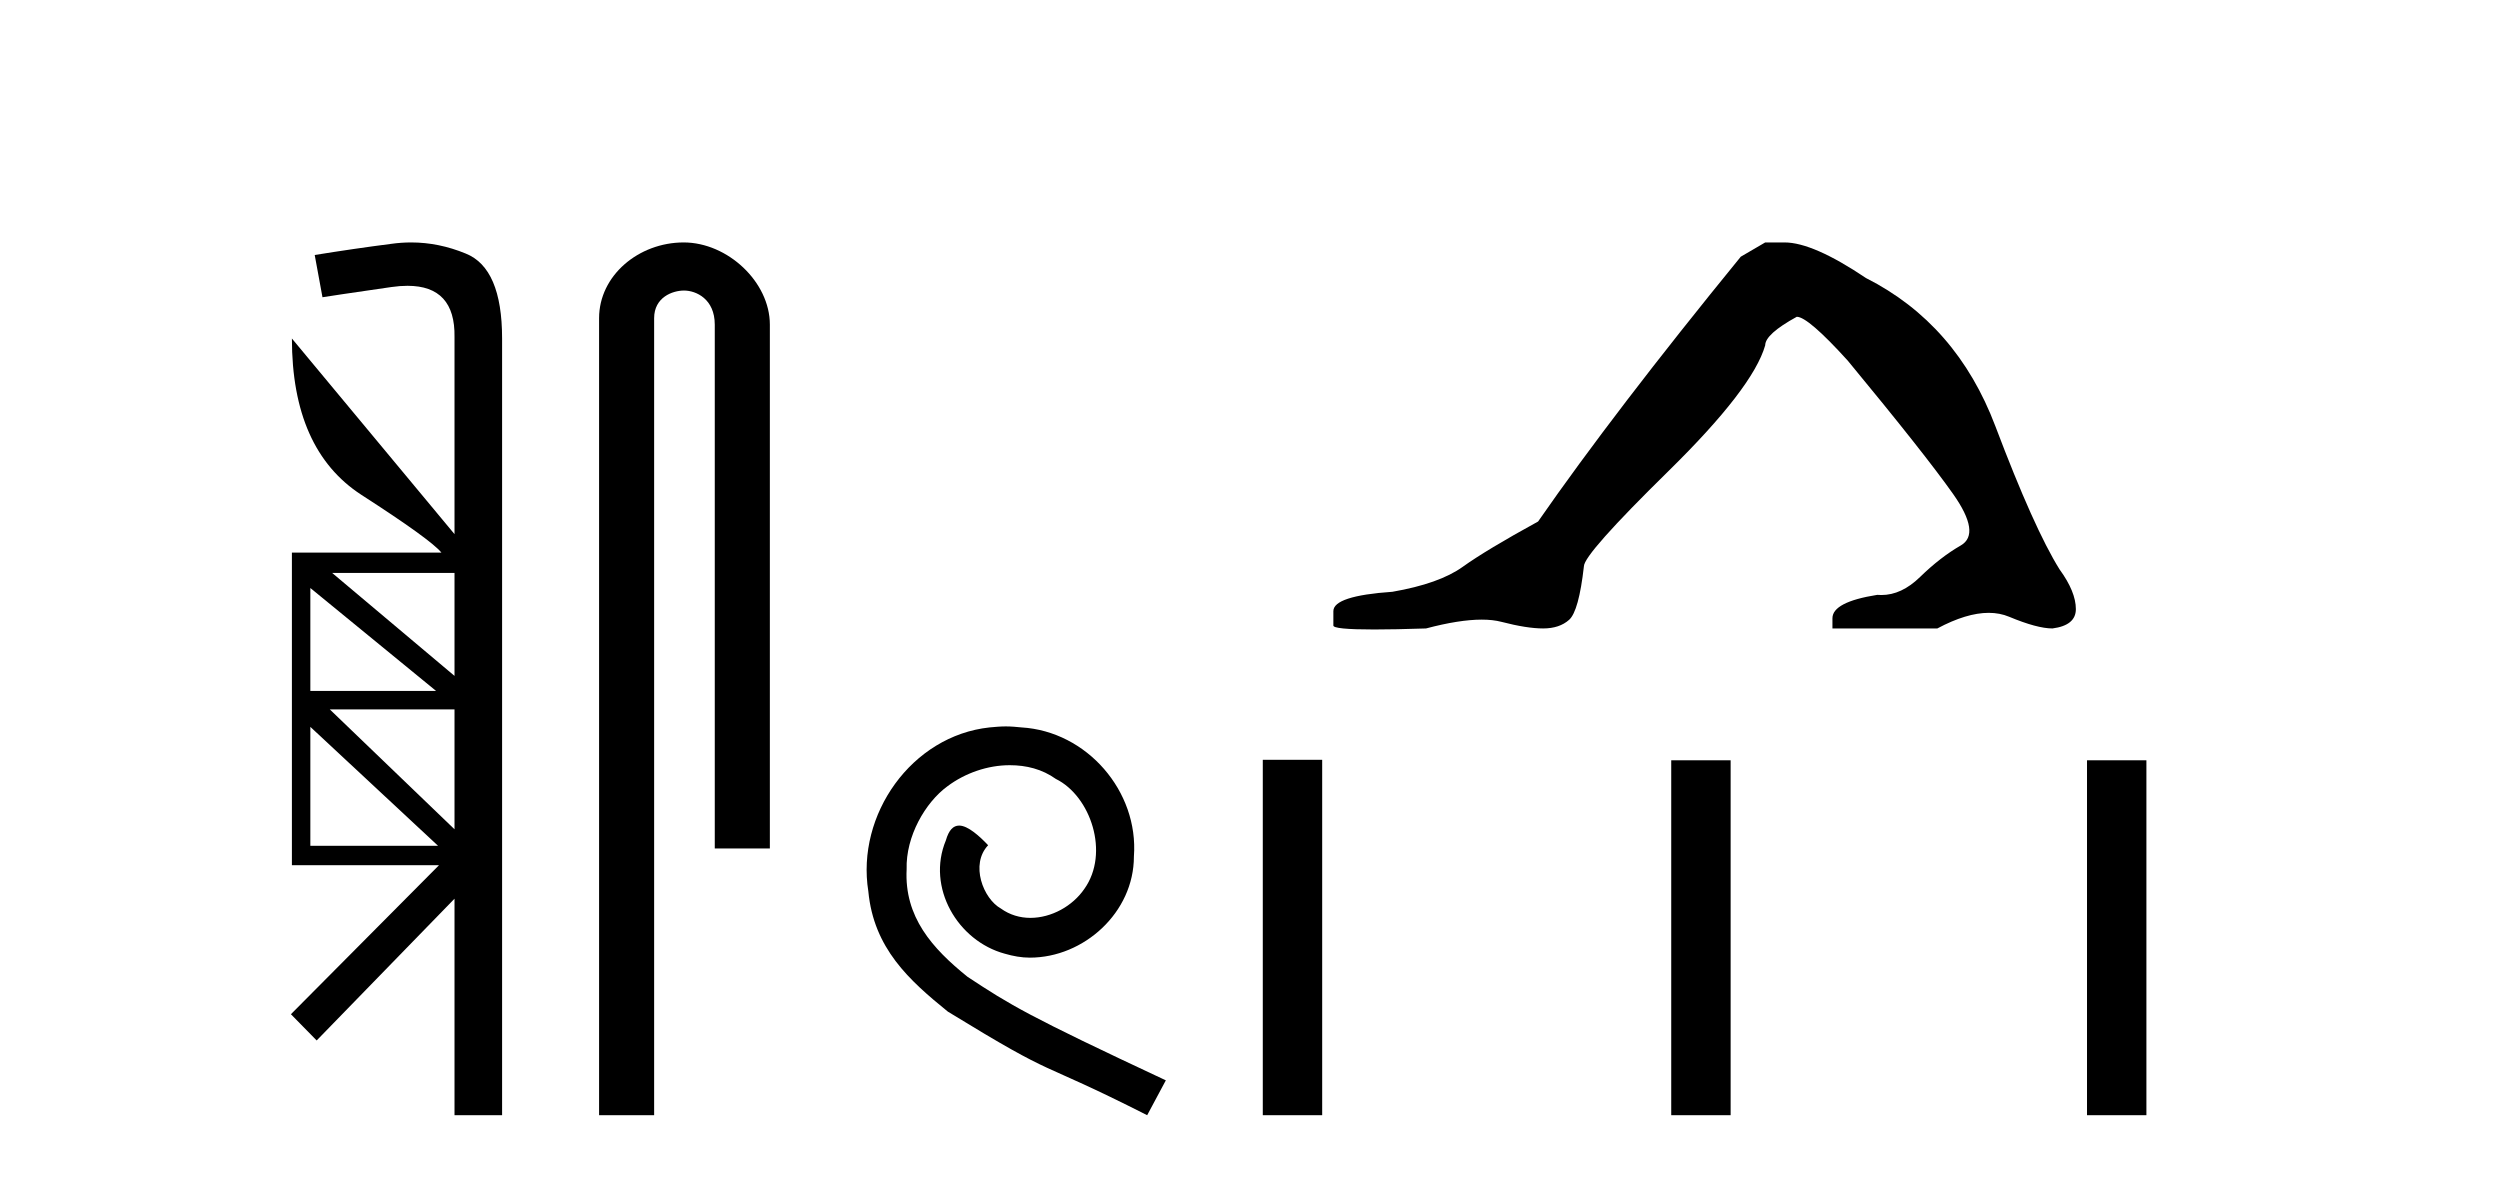
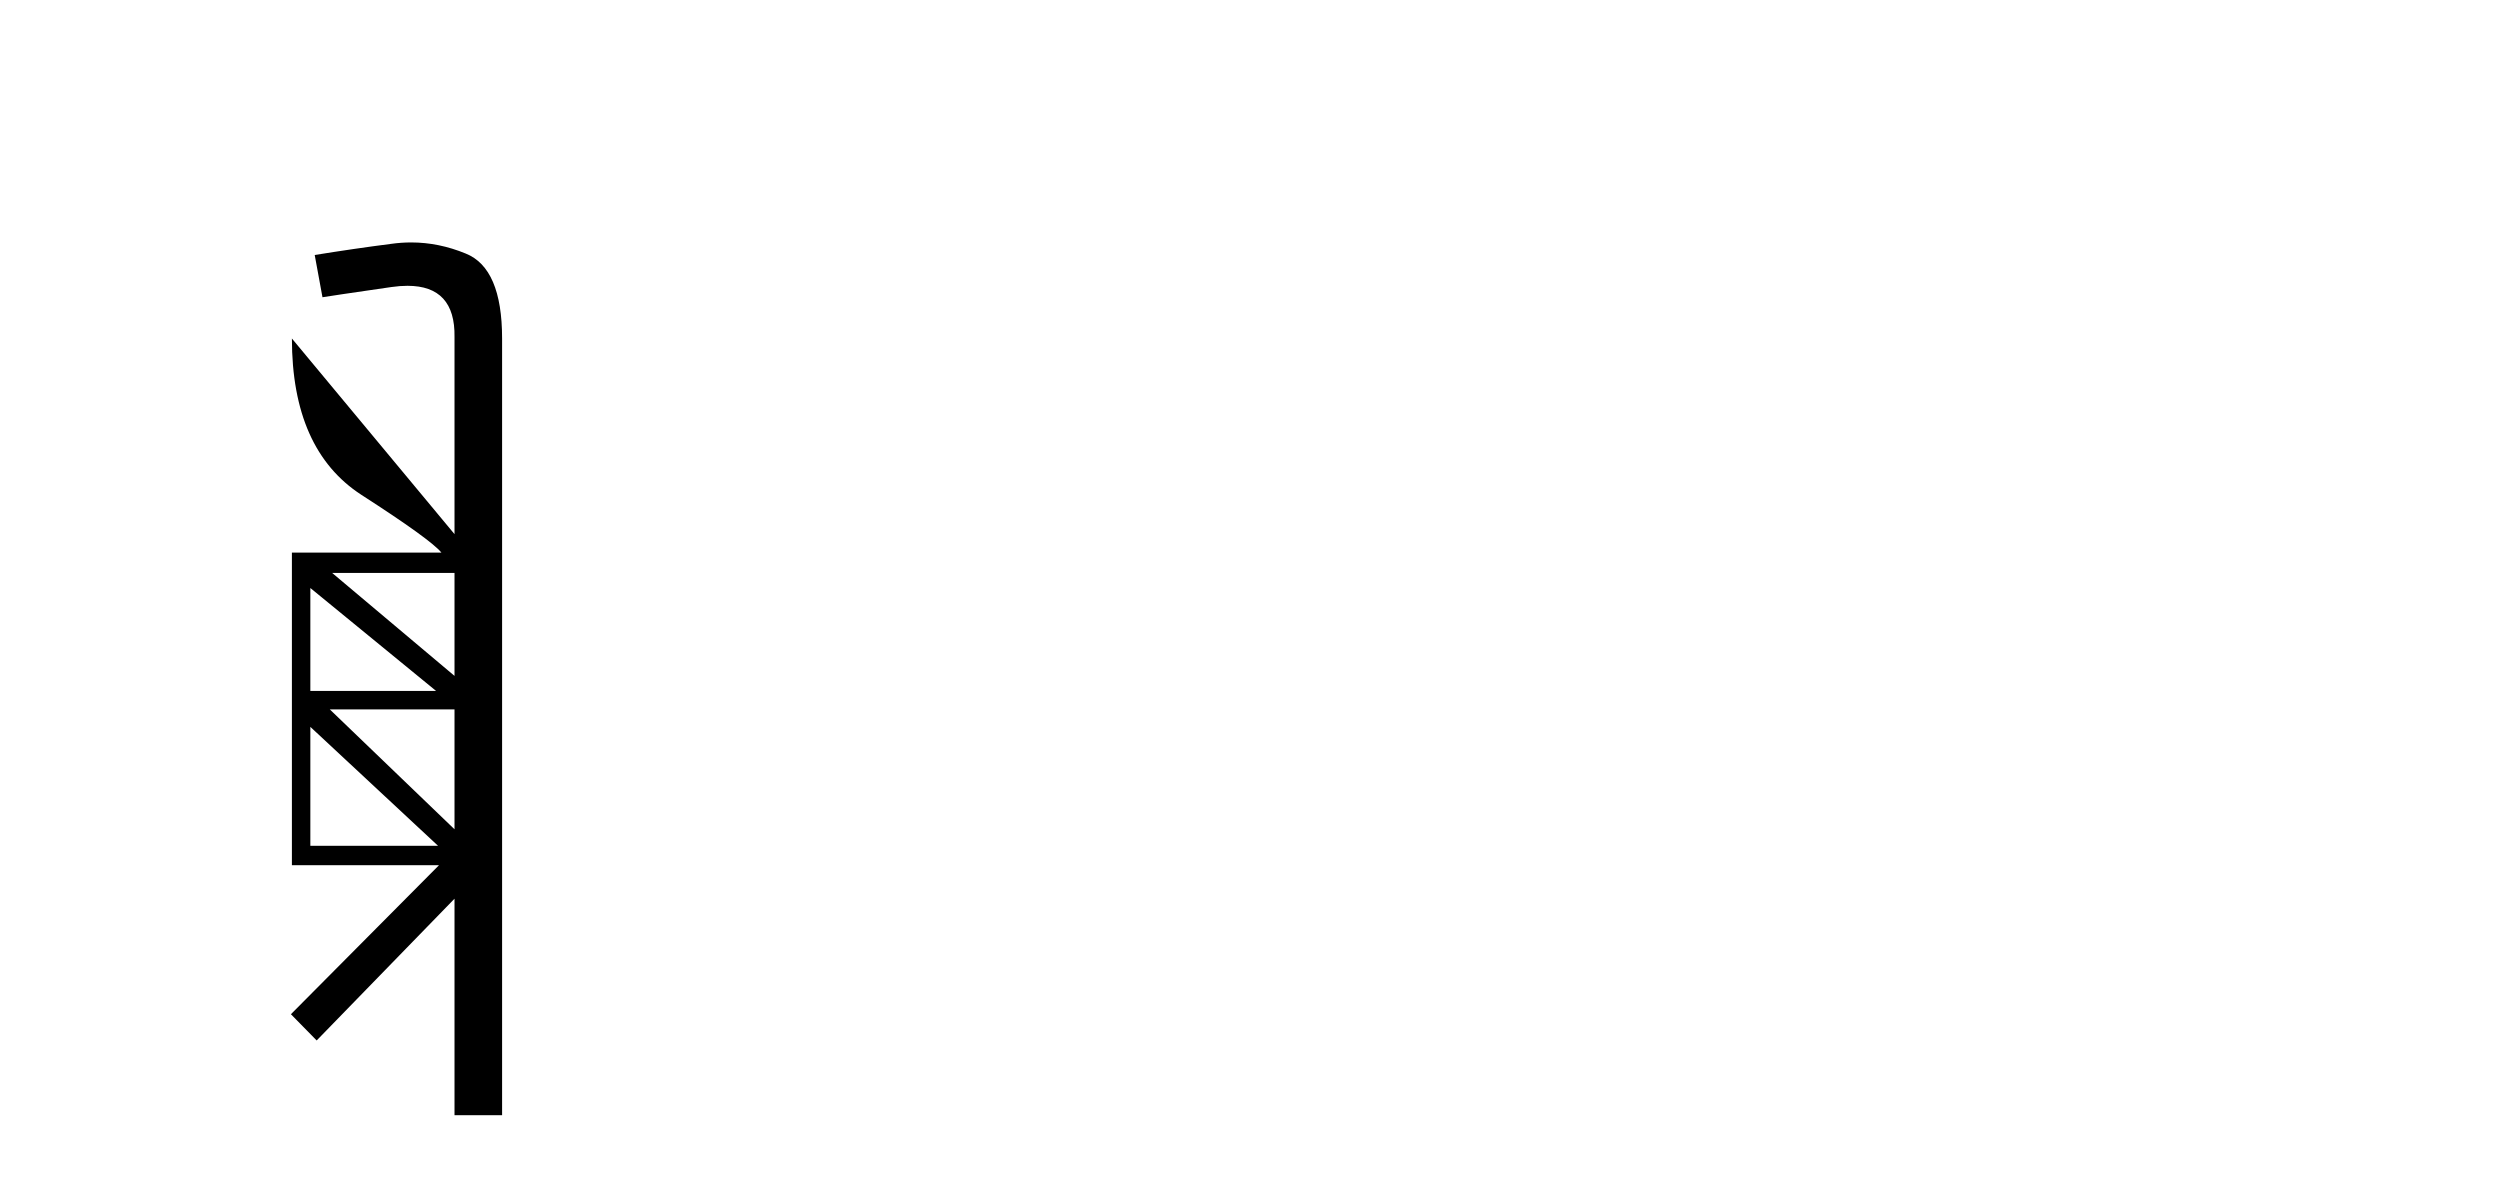
<svg xmlns="http://www.w3.org/2000/svg" width="87.0" height="41.0">
-   <path d="M 15.817 19.939 L 15.817 23.521 L 11.56 19.939 ZM 10.8 20.463 L 15.175 24.044 L 10.8 24.044 L 10.8 20.463 ZM 15.817 24.686 L 15.817 28.859 L 11.476 24.686 ZM 10.8 25.295 L 15.243 29.433 L 10.8 29.433 L 10.8 25.295 ZM 14.308 8.437 C 14.08 8.437 13.851 8.453 13.621 8.485 C 12.743 8.598 11.853 8.728 10.952 8.874 L 11.222 10.344 C 11.346 10.321 12.146 10.203 13.621 9.989 C 13.821 9.96 14.008 9.946 14.181 9.946 C 15.291 9.946 15.837 10.54 15.817 11.729 L 15.817 18.588 L 10.158 11.78 L 10.158 11.78 C 10.158 14.359 10.963 16.172 12.574 17.219 C 14.184 18.256 15.113 18.926 15.361 19.23 L 10.158 19.23 L 10.158 30.109 L 15.277 30.109 L 10.124 35.295 L 11.02 36.208 L 15.817 31.275 L 15.817 38.809 L 17.473 38.809 L 17.473 11.78 C 17.473 10.147 17.051 9.161 16.206 8.823 C 15.582 8.566 14.95 8.437 14.308 8.437 Z" style="fill:#000000;stroke:none" />
-   <path d="M 23.792 8.437 C 22.223 8.437 20.848 9.591 20.848 11.072 L 20.848 38.809 L 22.764 38.809 L 22.764 11.072 C 22.764 10.346 23.403 10.111 23.804 10.111 C 24.226 10.111 24.874 10.406 24.874 11.296 L 24.874 29.526 L 26.791 29.526 L 26.791 11.296 C 26.791 9.813 25.322 8.437 23.792 8.437 Z" style="fill:#000000;stroke:none" />
-   <path d="M 35.002 25.279 C 34.814 25.279 34.626 25.297 34.438 25.314 C 31.722 25.604 29.791 28.354 30.218 31.019 C 30.406 33.001 31.636 34.111 32.986 35.205 C 37 37.665 35.873 36.759 39.922 38.809 L 40.571 37.596 C 35.753 35.341 35.172 34.983 33.669 33.992 C 32.439 33.001 31.465 31.908 31.551 30.251 C 31.517 29.106 32.2 27.927 32.969 27.364 C 33.584 26.902 34.37 26.629 35.138 26.629 C 35.719 26.629 36.266 26.766 36.744 27.107 C 37.957 27.705 38.623 29.687 37.735 30.934 C 37.325 31.532 36.59 31.942 35.856 31.942 C 35.497 31.942 35.138 31.839 34.831 31.617 C 34.216 31.276 33.755 30.08 34.387 29.414 C 34.096 29.106 33.686 28.73 33.379 28.73 C 33.174 28.73 33.02 28.884 32.917 29.243 C 32.234 30.883 33.327 32.745 34.967 33.189 C 35.258 33.274 35.548 33.326 35.839 33.326 C 37.718 33.326 39.46 31.754 39.46 29.807 C 39.631 27.534 37.82 25.45 35.548 25.314 C 35.377 25.297 35.189 25.279 35.002 25.279 Z" style="fill:#000000;stroke:none" />
-   <path d="M 61.429 8.437 L 60.579 8.933 Q 56.183 14.321 53.525 18.149 Q 51.717 19.141 50.902 19.726 Q 50.087 20.311 48.456 20.594 Q 46.401 20.736 46.401 21.268 L 46.401 21.303 L 46.401 21.764 Q 46.377 21.906 47.818 21.906 Q 48.539 21.906 49.626 21.87 Q 50.784 21.563 51.564 21.563 Q 51.954 21.563 52.249 21.64 Q 53.135 21.87 53.702 21.87 Q 54.269 21.87 54.606 21.569 Q 54.943 21.268 55.12 19.708 Q 55.12 19.283 58.062 16.394 Q 61.004 13.505 61.429 12.017 Q 61.429 11.627 62.528 11.024 Q 62.918 11.024 64.3 12.548 Q 66.994 15.809 67.969 17.192 Q 68.943 18.574 68.235 18.982 Q 67.526 19.389 66.817 20.08 Q 66.174 20.707 65.473 20.707 Q 65.401 20.707 65.328 20.701 Q 63.769 20.949 63.769 21.516 L 63.769 21.87 L 67.419 21.87 Q 68.435 21.327 69.207 21.327 Q 69.593 21.327 69.918 21.463 Q 70.893 21.87 71.425 21.87 Q 72.24 21.764 72.24 21.197 Q 72.24 20.594 71.673 19.815 Q 70.787 18.397 69.44 14.835 Q 68.093 11.272 64.938 9.677 Q 63.095 8.437 62.103 8.437 Z" style="fill:#000000;stroke:none" />
-   <path d="M 43.945 26.441 L 43.945 38.809 L 46.012 38.809 L 46.012 26.441 ZM 58.159 26.458 L 58.159 38.809 L 60.226 38.809 L 60.226 26.458 ZM 72.628 26.458 L 72.628 38.809 L 74.695 38.809 L 74.695 26.458 Z" style="fill:#000000;stroke:none" />
+   <path d="M 15.817 19.939 L 15.817 23.521 L 11.56 19.939 ZM 10.8 20.463 L 15.175 24.044 L 10.8 24.044 L 10.8 20.463 ZM 15.817 24.686 L 15.817 28.859 L 11.476 24.686 M 10.8 25.295 L 15.243 29.433 L 10.8 29.433 L 10.8 25.295 ZM 14.308 8.437 C 14.08 8.437 13.851 8.453 13.621 8.485 C 12.743 8.598 11.853 8.728 10.952 8.874 L 11.222 10.344 C 11.346 10.321 12.146 10.203 13.621 9.989 C 13.821 9.96 14.008 9.946 14.181 9.946 C 15.291 9.946 15.837 10.54 15.817 11.729 L 15.817 18.588 L 10.158 11.78 L 10.158 11.78 C 10.158 14.359 10.963 16.172 12.574 17.219 C 14.184 18.256 15.113 18.926 15.361 19.23 L 10.158 19.23 L 10.158 30.109 L 15.277 30.109 L 10.124 35.295 L 11.02 36.208 L 15.817 31.275 L 15.817 38.809 L 17.473 38.809 L 17.473 11.78 C 17.473 10.147 17.051 9.161 16.206 8.823 C 15.582 8.566 14.95 8.437 14.308 8.437 Z" style="fill:#000000;stroke:none" />
</svg>